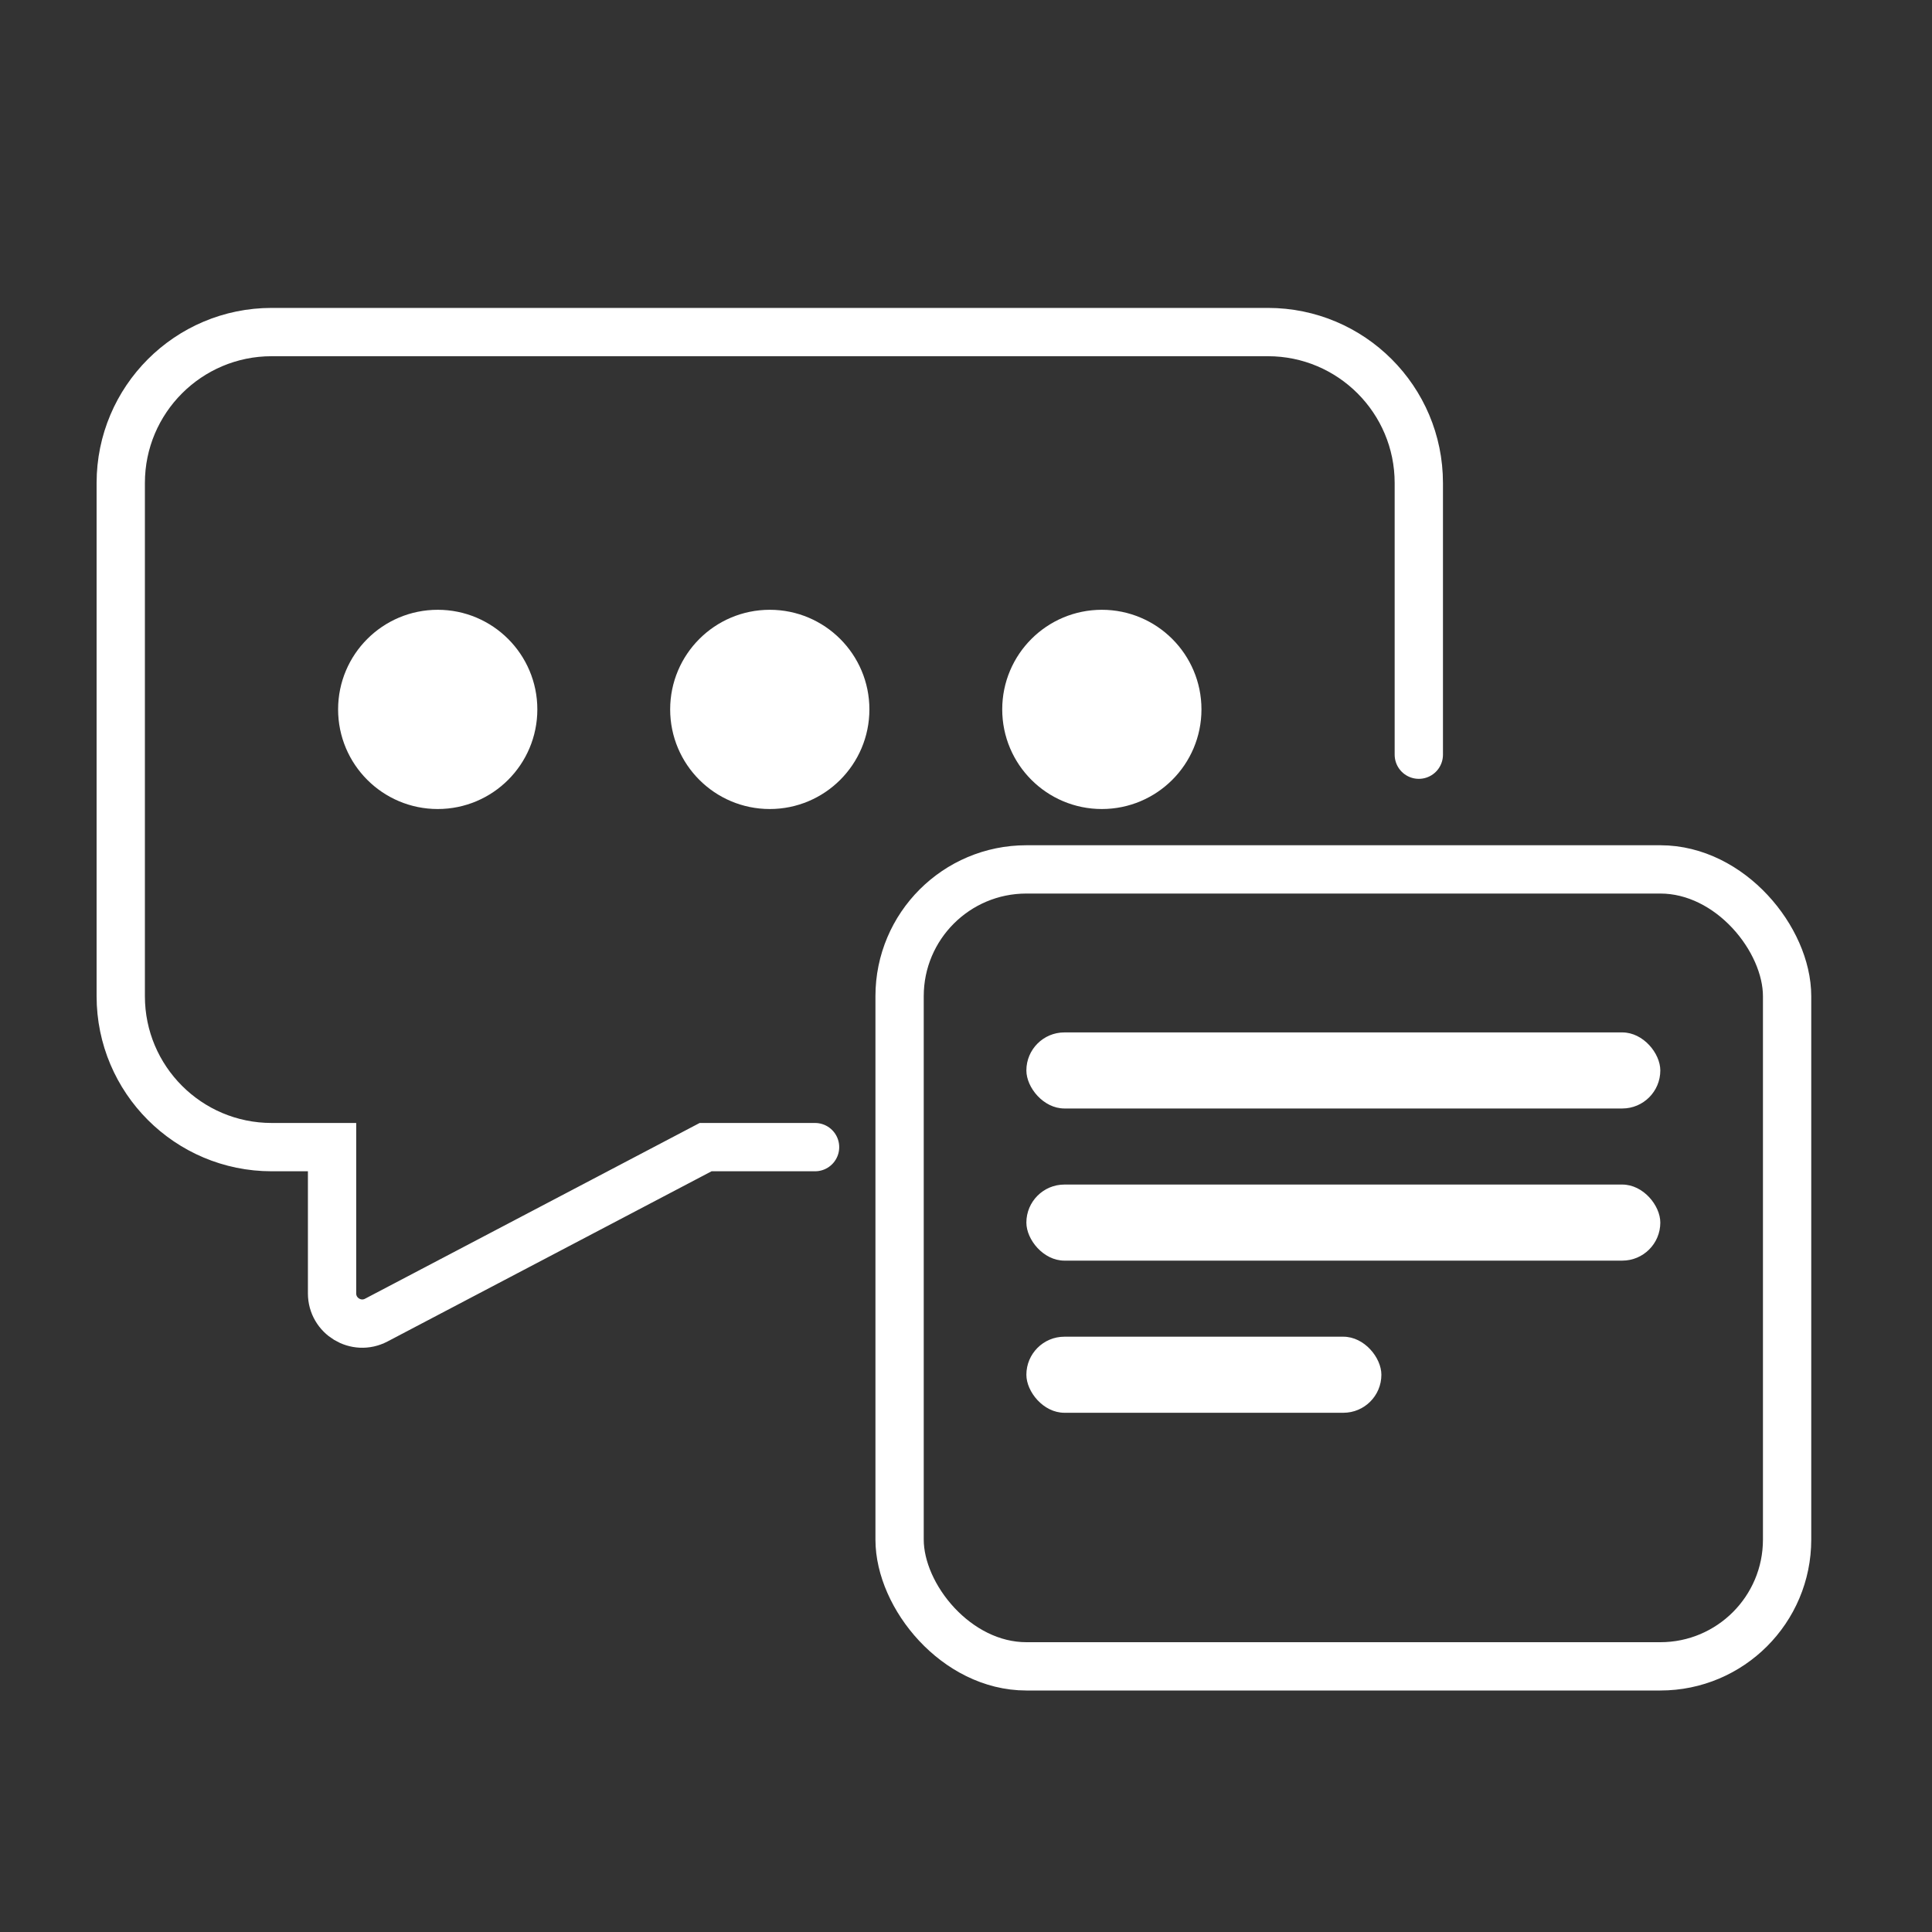
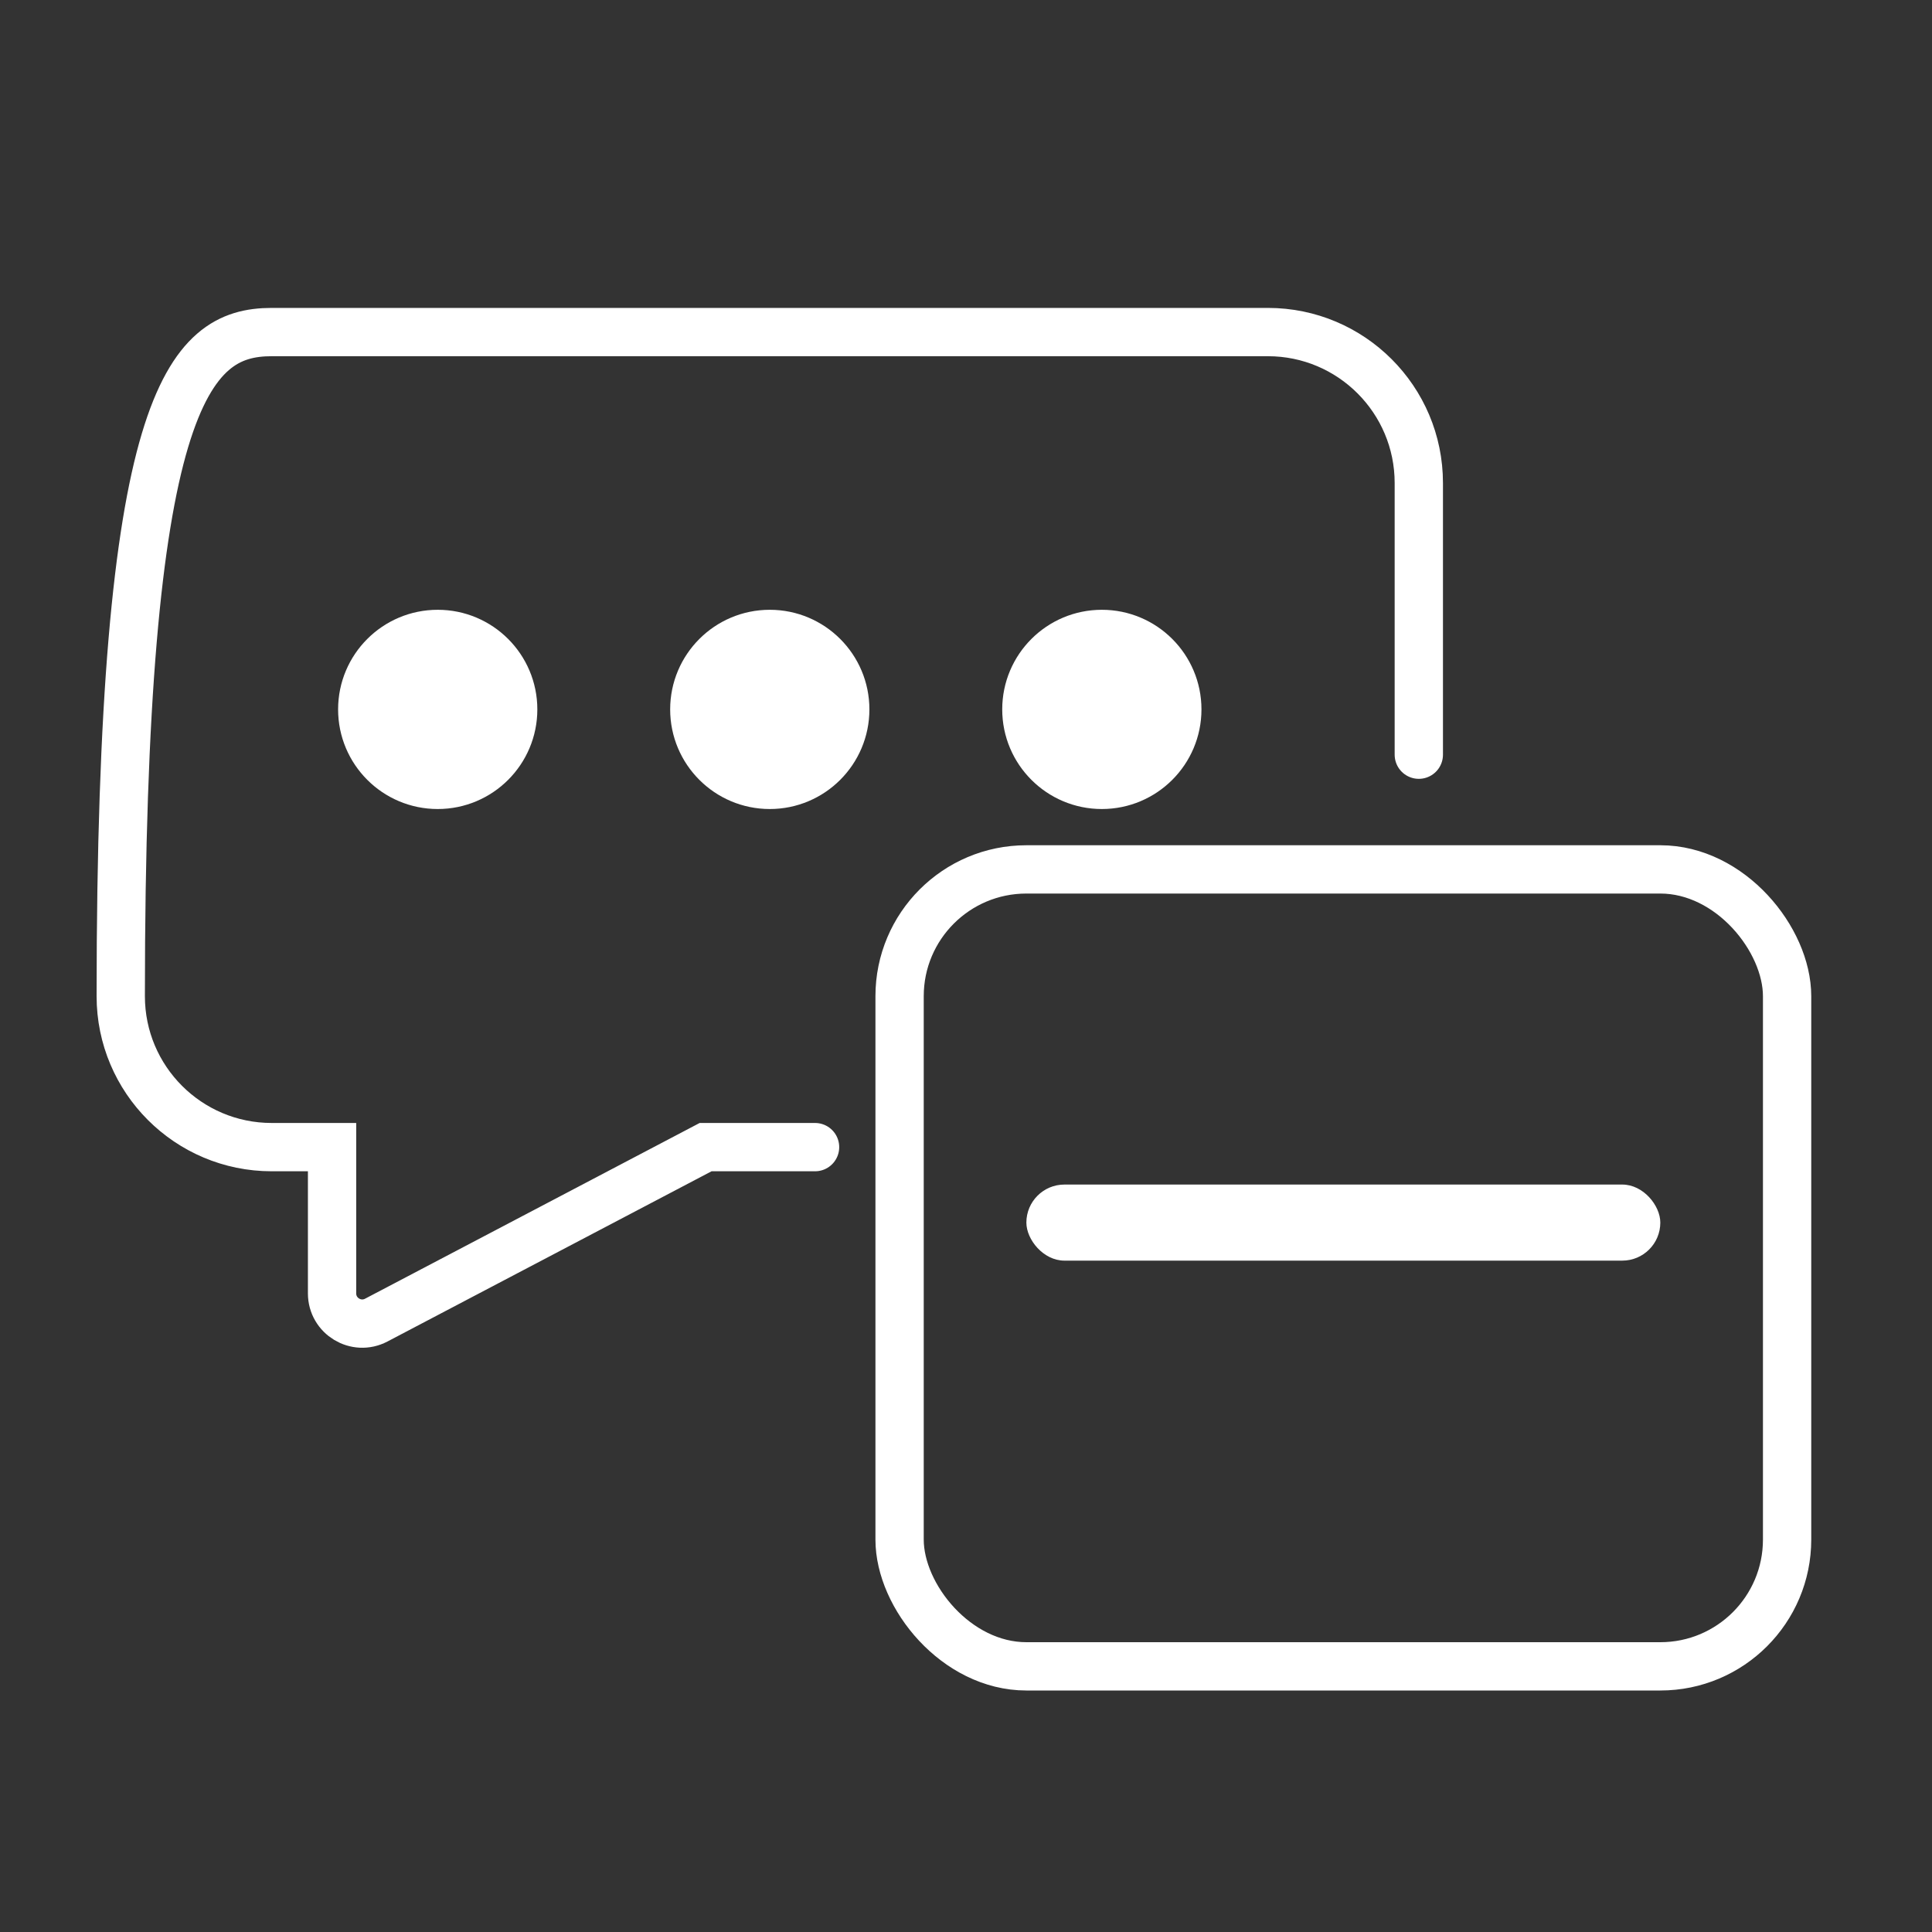
<svg xmlns="http://www.w3.org/2000/svg" width="64" height="64" viewBox="0 0 64 64" fill="none">
  <rect x="0" y="0" width="64" height="64" fill="#333333" stroke="none" />
-   <path d="M27 38H23.374L12.465 43.73C11.799 44.08 11 43.597 11 42.845V38H9C6.239 38 4 35.761 4 33V16C4 13.239 6.239 11 9 11H42C44.761 11 47 13.239 47 16V25" stroke="white" stroke-width="1.6" stroke-linecap="round" />
+   <path d="M27 38H23.374L12.465 43.73C11.799 44.08 11 43.597 11 42.845V38H9C6.239 38 4 35.761 4 33C4 13.239 6.239 11 9 11H42C44.761 11 47 13.239 47 16V25" stroke="white" stroke-width="1.6" stroke-linecap="round" />
  <rect x="29.8" y="28.8" width="29.4" height="26.4" rx="4.2" stroke="white" stroke-width="1.6" />
-   <rect x="34" y="34.2" width="21" height="2.52" rx="1.26" fill="white" />
  <rect x="34" y="39.24" width="21" height="2.52" rx="1.26" fill="white" />
-   <rect x="34" y="44.28" width="11.76" height="2.52" rx="1.26" fill="white" />
  <circle cx="14.5" cy="23.5" r="2.5" fill="white" stroke="white" stroke-width="1.6" />
  <circle cx="25.5" cy="23.5" r="2.5" fill="white" stroke="white" stroke-width="1.6" />
  <circle cx="36.5" cy="23.5" r="2.5" fill="white" stroke="white" stroke-width="1.6" />
</svg>